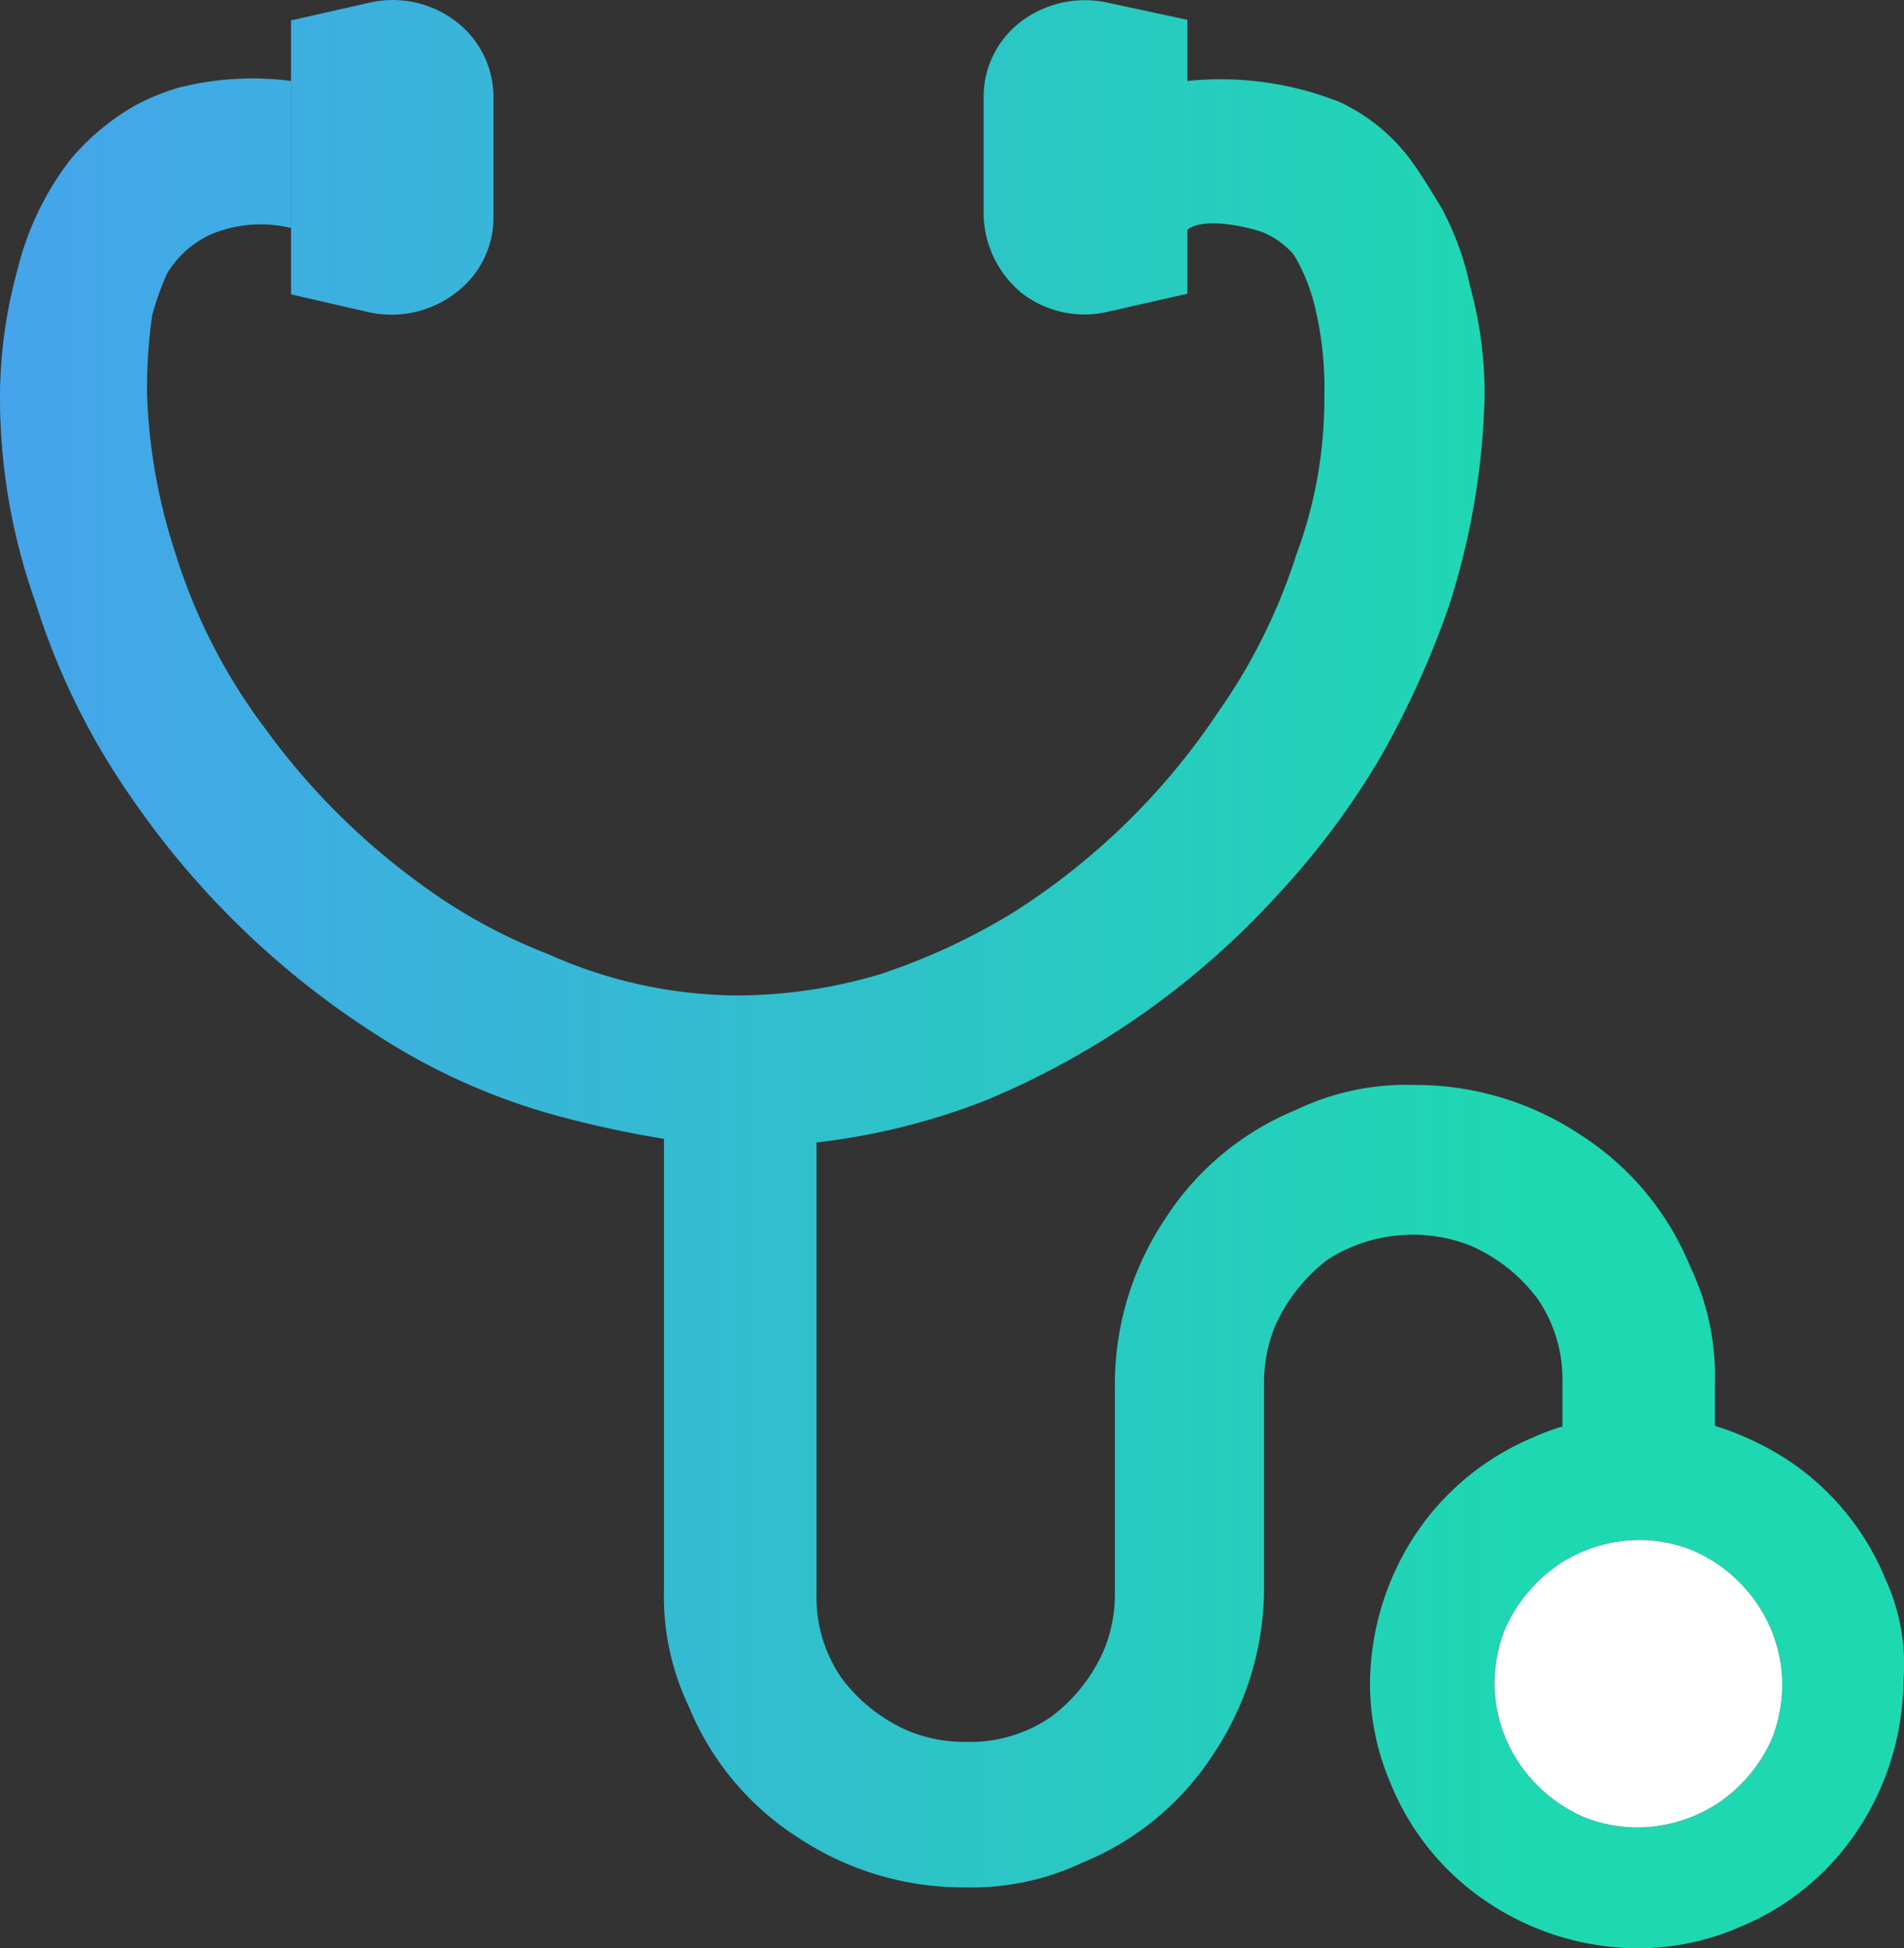
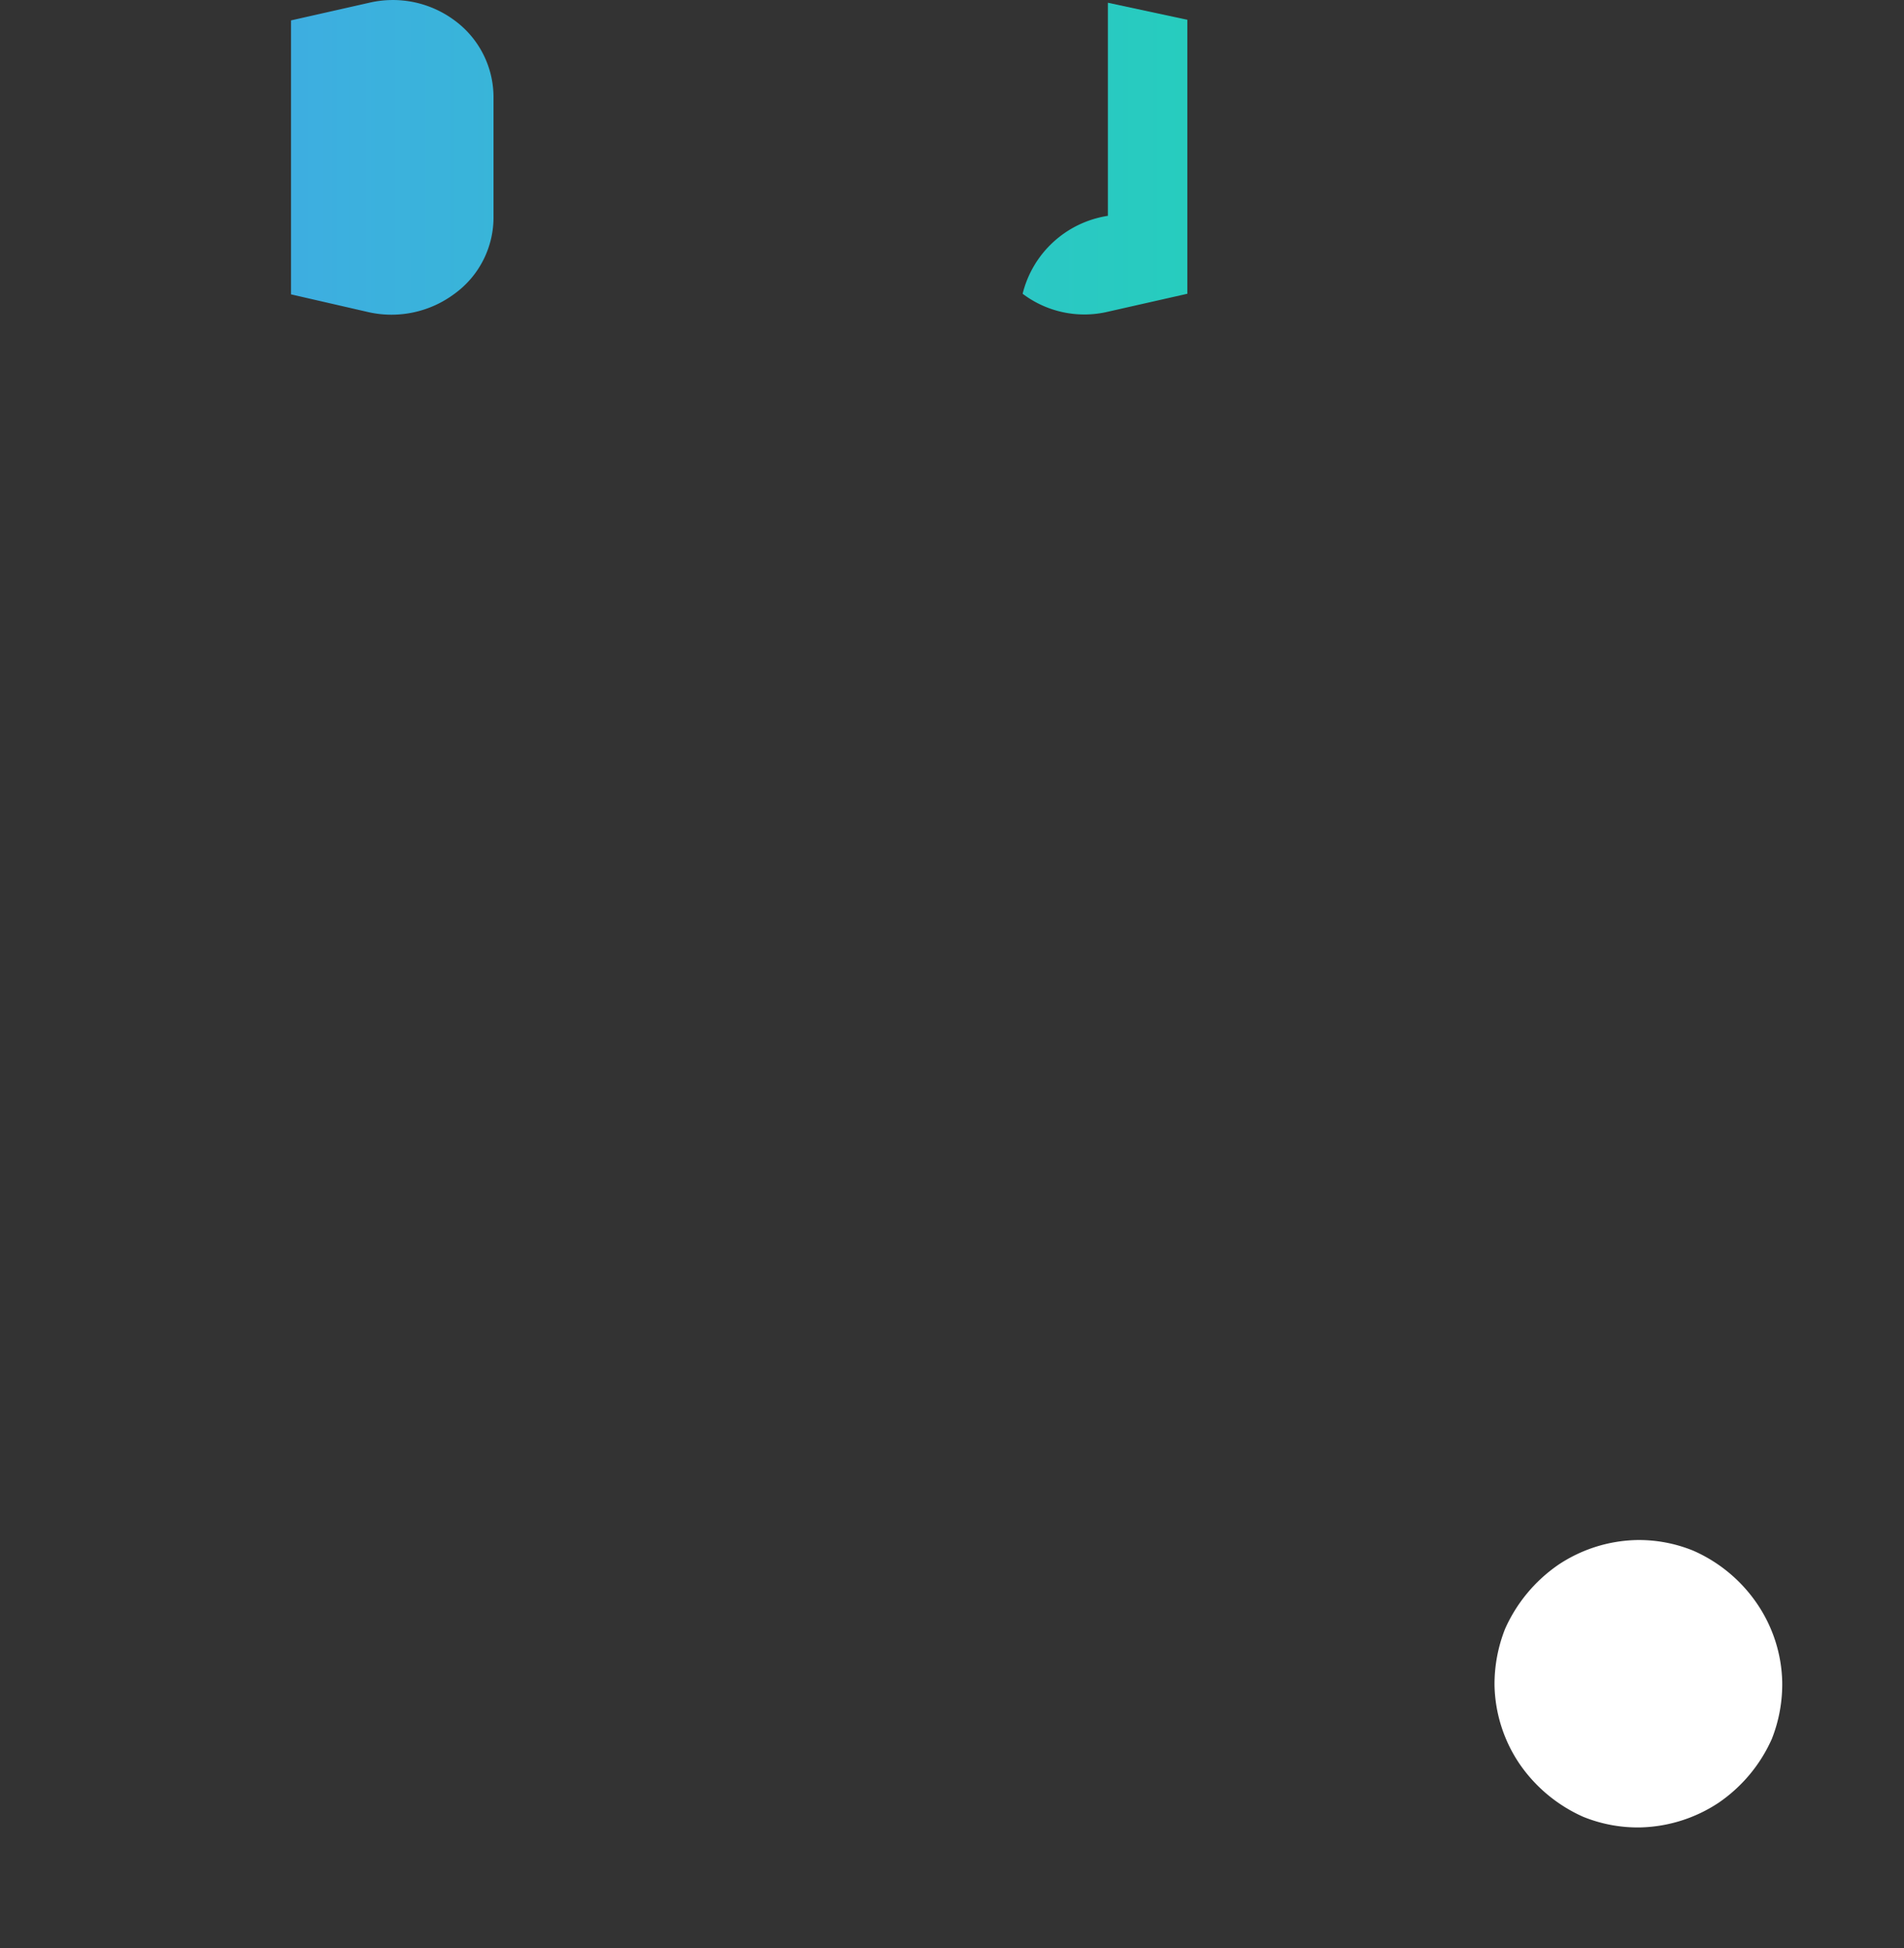
<svg xmlns="http://www.w3.org/2000/svg" width="62.54" height="64" viewBox="0 0 62.54 64">
  <rect x="0" y="0" width="62.54" height="64" fill="#333333" stroke="none" />
  <defs>
    <style>
      .a {
        fill: url(#a);
      }

      .b {
        fill: #fff;
      }
    </style>
    <linearGradient id="a" data-name="新規グラデーションスウォッチ 2" y1="32" x2="62.54" y2="32" gradientUnits="userSpaceOnUse">
      <stop offset="0" stop-color="#45a4ec" />
      <stop offset="0.8" stop-color="#1ed8b1" />
    </linearGradient>
  </defs>
  <g>
    <g>
      <g>
        <path class="a" d="M14.93,9.65a3.1,3.1,0,0,0,1.28-2.56V3.24A3.13,3.13,0,0,0,14.93.67a3.4,3.4,0,0,0-2.8-.58L9.56.67v9l2.57.59A3.46,3.46,0,0,0,14.93,9.65Z" />
-         <path class="a" d="M33.59,9.65a3.36,3.36,0,0,0,2.8.59L39,9.65v-9L36.39.09a3.48,3.48,0,0,0-2.8.58,3.1,3.1,0,0,0-1.28,2.57V7.09A3.42,3.42,0,0,0,33.59,9.65Z" />
+         <path class="a" d="M33.59,9.65a3.36,3.36,0,0,0,2.8.59L39,9.65v-9L36.39.09V7.09A3.42,3.42,0,0,0,33.59,9.65Z" />
      </g>
-       <path class="a" d="M61.93,51.87A8.61,8.61,0,0,0,58.78,48a9.5,9.5,0,0,0-2.45-1.16v-1.4a8.35,8.35,0,0,0-.82-3.85,9.31,9.31,0,0,0-3.61-4.32,9.79,9.79,0,0,0-5.48-1.63,8.35,8.35,0,0,0-3.85.82,9.31,9.31,0,0,0-4.32,3.61,9.79,9.79,0,0,0-1.63,5.48v6.77a4.85,4.85,0,0,1-.35,1.86,5.44,5.44,0,0,1-1.75,2.22,4.68,4.68,0,0,1-2.8.82,4.85,4.85,0,0,1-1.86-.35,5.44,5.44,0,0,1-2.22-1.75,4.68,4.68,0,0,1-.82-2.8V37.53a22.11,22.11,0,0,0,5.6-1.4A27,27,0,0,0,42,29.36a25.82,25.82,0,0,0,3.38-4.55,30.14,30.14,0,0,0,2.21-4.89,24.33,24.33,0,0,0,1.17-6.77,13.12,13.12,0,0,0-.47-3.73,9.51,9.51,0,0,0-.93-2.57c-.35-.58-.7-1.16-1.05-1.63A6.14,6.14,0,0,0,44,3.35a10.62,10.62,0,0,0-5-.69V7.55c.61-.49,2.34,0,2.57.12a2.72,2.72,0,0,1,.93.7,6.2,6.2,0,0,1,.7,1.75A11.27,11.27,0,0,1,43.5,13a14.65,14.65,0,0,1-.93,5.25A19,19,0,0,1,40,23.41,22.67,22.67,0,0,1,33.24,30a21,21,0,0,1-4.32,2,16.55,16.55,0,0,1-4.78.7A15.39,15.39,0,0,1,18,31.34,17.91,17.91,0,0,1,13.76,29a22.89,22.89,0,0,1-5-5,18.86,18.86,0,0,1-3-5.83,18.66,18.66,0,0,1-.93-5.25A17,17,0,0,1,5,10.35,9.82,9.82,0,0,1,5.48,9a3.29,3.29,0,0,1,1.4-1.28,4.23,4.23,0,0,1,2.68-.23V2.66a9.81,9.81,0,0,0-3.73.23,7.55,7.55,0,0,0-1.4.58,7.9,7.9,0,0,0-2.1,1.75A9.62,9.62,0,0,0,.58,8.84,15.82,15.82,0,0,0,0,13,20.07,20.07,0,0,0,1.17,19.8a23.44,23.44,0,0,0,3.15,6.41,28.05,28.05,0,0,0,8.28,7.93,21,21,0,0,0,5.48,2.45,34,34,0,0,0,3.73.82V52.22a8.38,8.38,0,0,0,.82,3.85,9.28,9.28,0,0,0,3.61,4.31A9.8,9.8,0,0,0,31.72,62a8.51,8.51,0,0,0,3.85-.82,9.31,9.31,0,0,0,4.32-3.61,9.8,9.8,0,0,0,1.63-5.49V45.46a4.9,4.9,0,0,1,.35-1.87,5.58,5.58,0,0,1,1.75-2.22,5.19,5.19,0,0,1,4.66-.46,5.44,5.44,0,0,1,2.22,1.75,4.66,4.66,0,0,1,.82,2.8v1.4a7,7,0,0,0-.94.35,8.65,8.65,0,0,0-3.85,3.14A9,9,0,0,0,45,55.25a8.33,8.33,0,0,0,.7,3.39,8.53,8.53,0,0,0,3.15,3.84A8.91,8.91,0,0,0,53.76,64a8.33,8.33,0,0,0,3.39-.7A8.53,8.53,0,0,0,61,60.15a9,9,0,0,0,1.52-4.9A6.75,6.75,0,0,0,61.93,51.87ZM58.2,57.12a5,5,0,0,1-1.75,2.1,4.86,4.86,0,0,1-2.57.81A4.76,4.76,0,0,1,52,59.68a5,5,0,0,1-2.09-1.74,4.78,4.78,0,0,1-.82-2.57,4.94,4.94,0,0,1,.35-1.87,5.05,5.05,0,0,1,1.75-2.1,4.82,4.82,0,0,1,2.56-.81,4.72,4.72,0,0,1,1.87.35,4.93,4.93,0,0,1,2.1,1.75,4.75,4.75,0,0,1,.82,2.56A4.9,4.9,0,0,1,58.2,57.12Z" />
    </g>
    <path class="b" d="M58.2,57.12a5,5,0,0,1-1.75,2.1,4.86,4.86,0,0,1-2.57.81A4.76,4.76,0,0,1,52,59.68a5,5,0,0,1-2.09-1.74,4.78,4.78,0,0,1-.82-2.57,4.94,4.94,0,0,1,.35-1.87,5.05,5.05,0,0,1,1.75-2.1,4.82,4.82,0,0,1,2.56-.81,4.72,4.72,0,0,1,1.87.35,4.93,4.93,0,0,1,2.1,1.75,4.75,4.75,0,0,1,.82,2.56A4.9,4.9,0,0,1,58.2,57.12Z" />
  </g>
</svg>